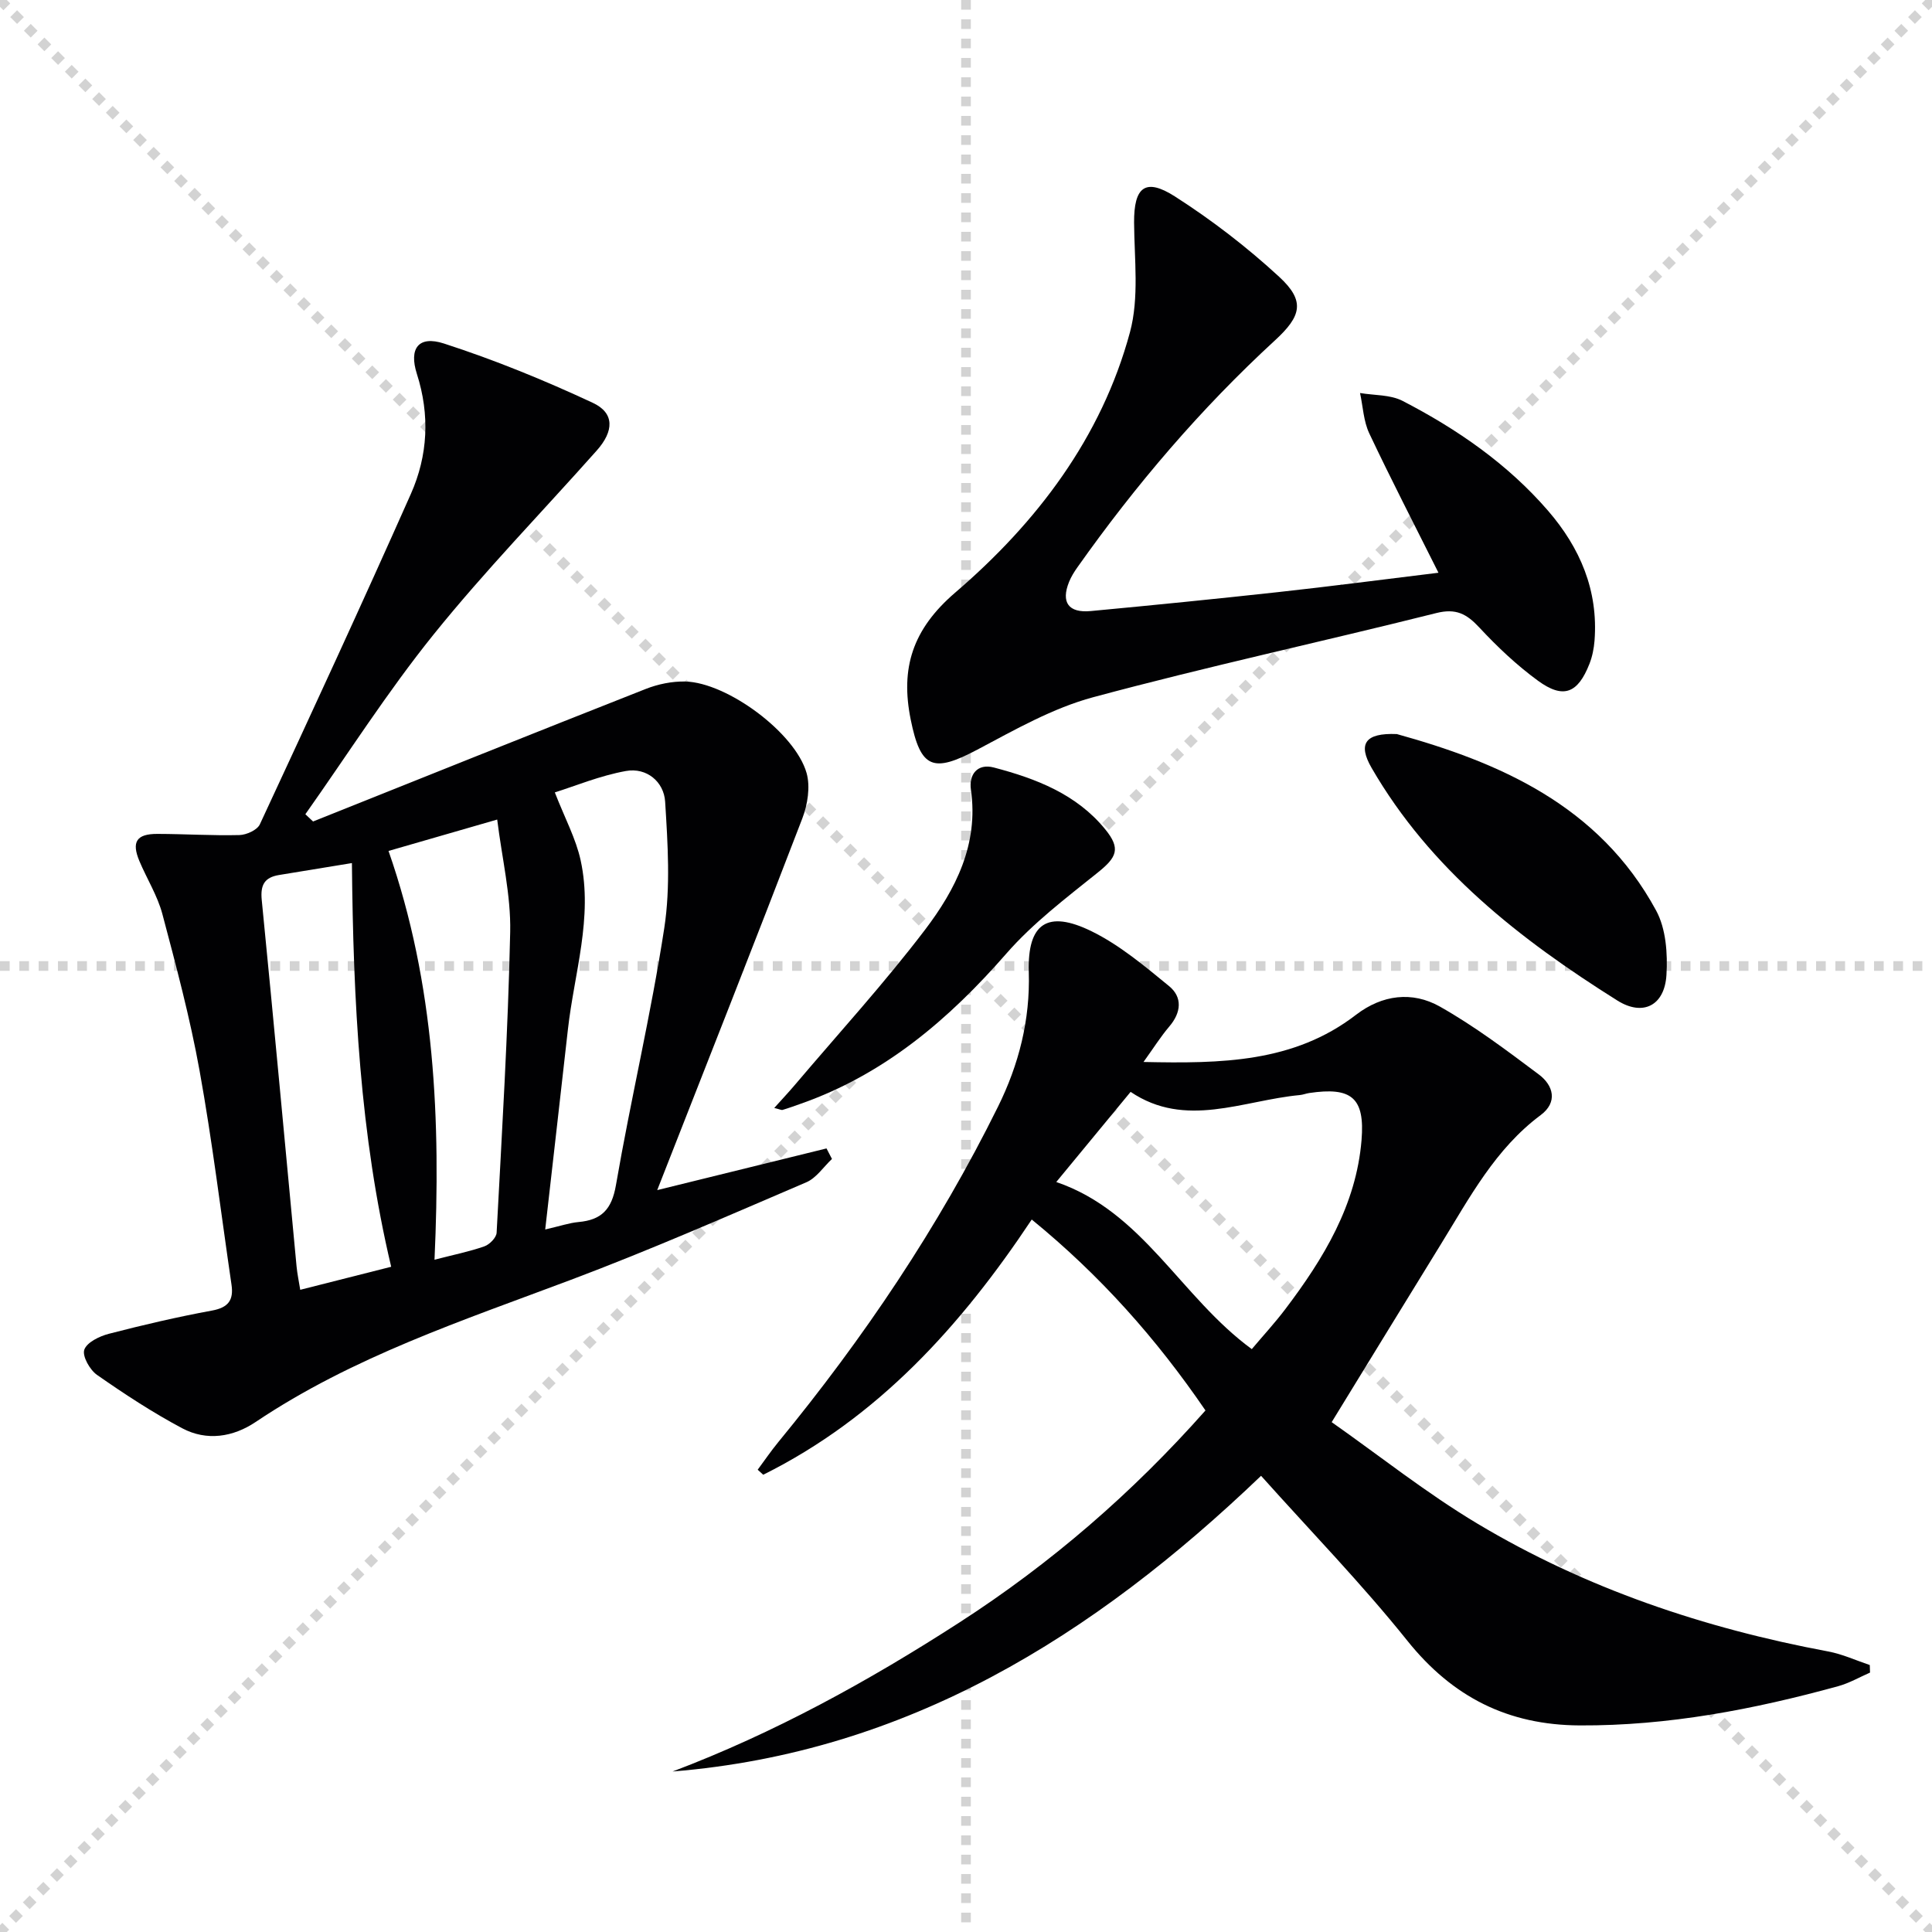
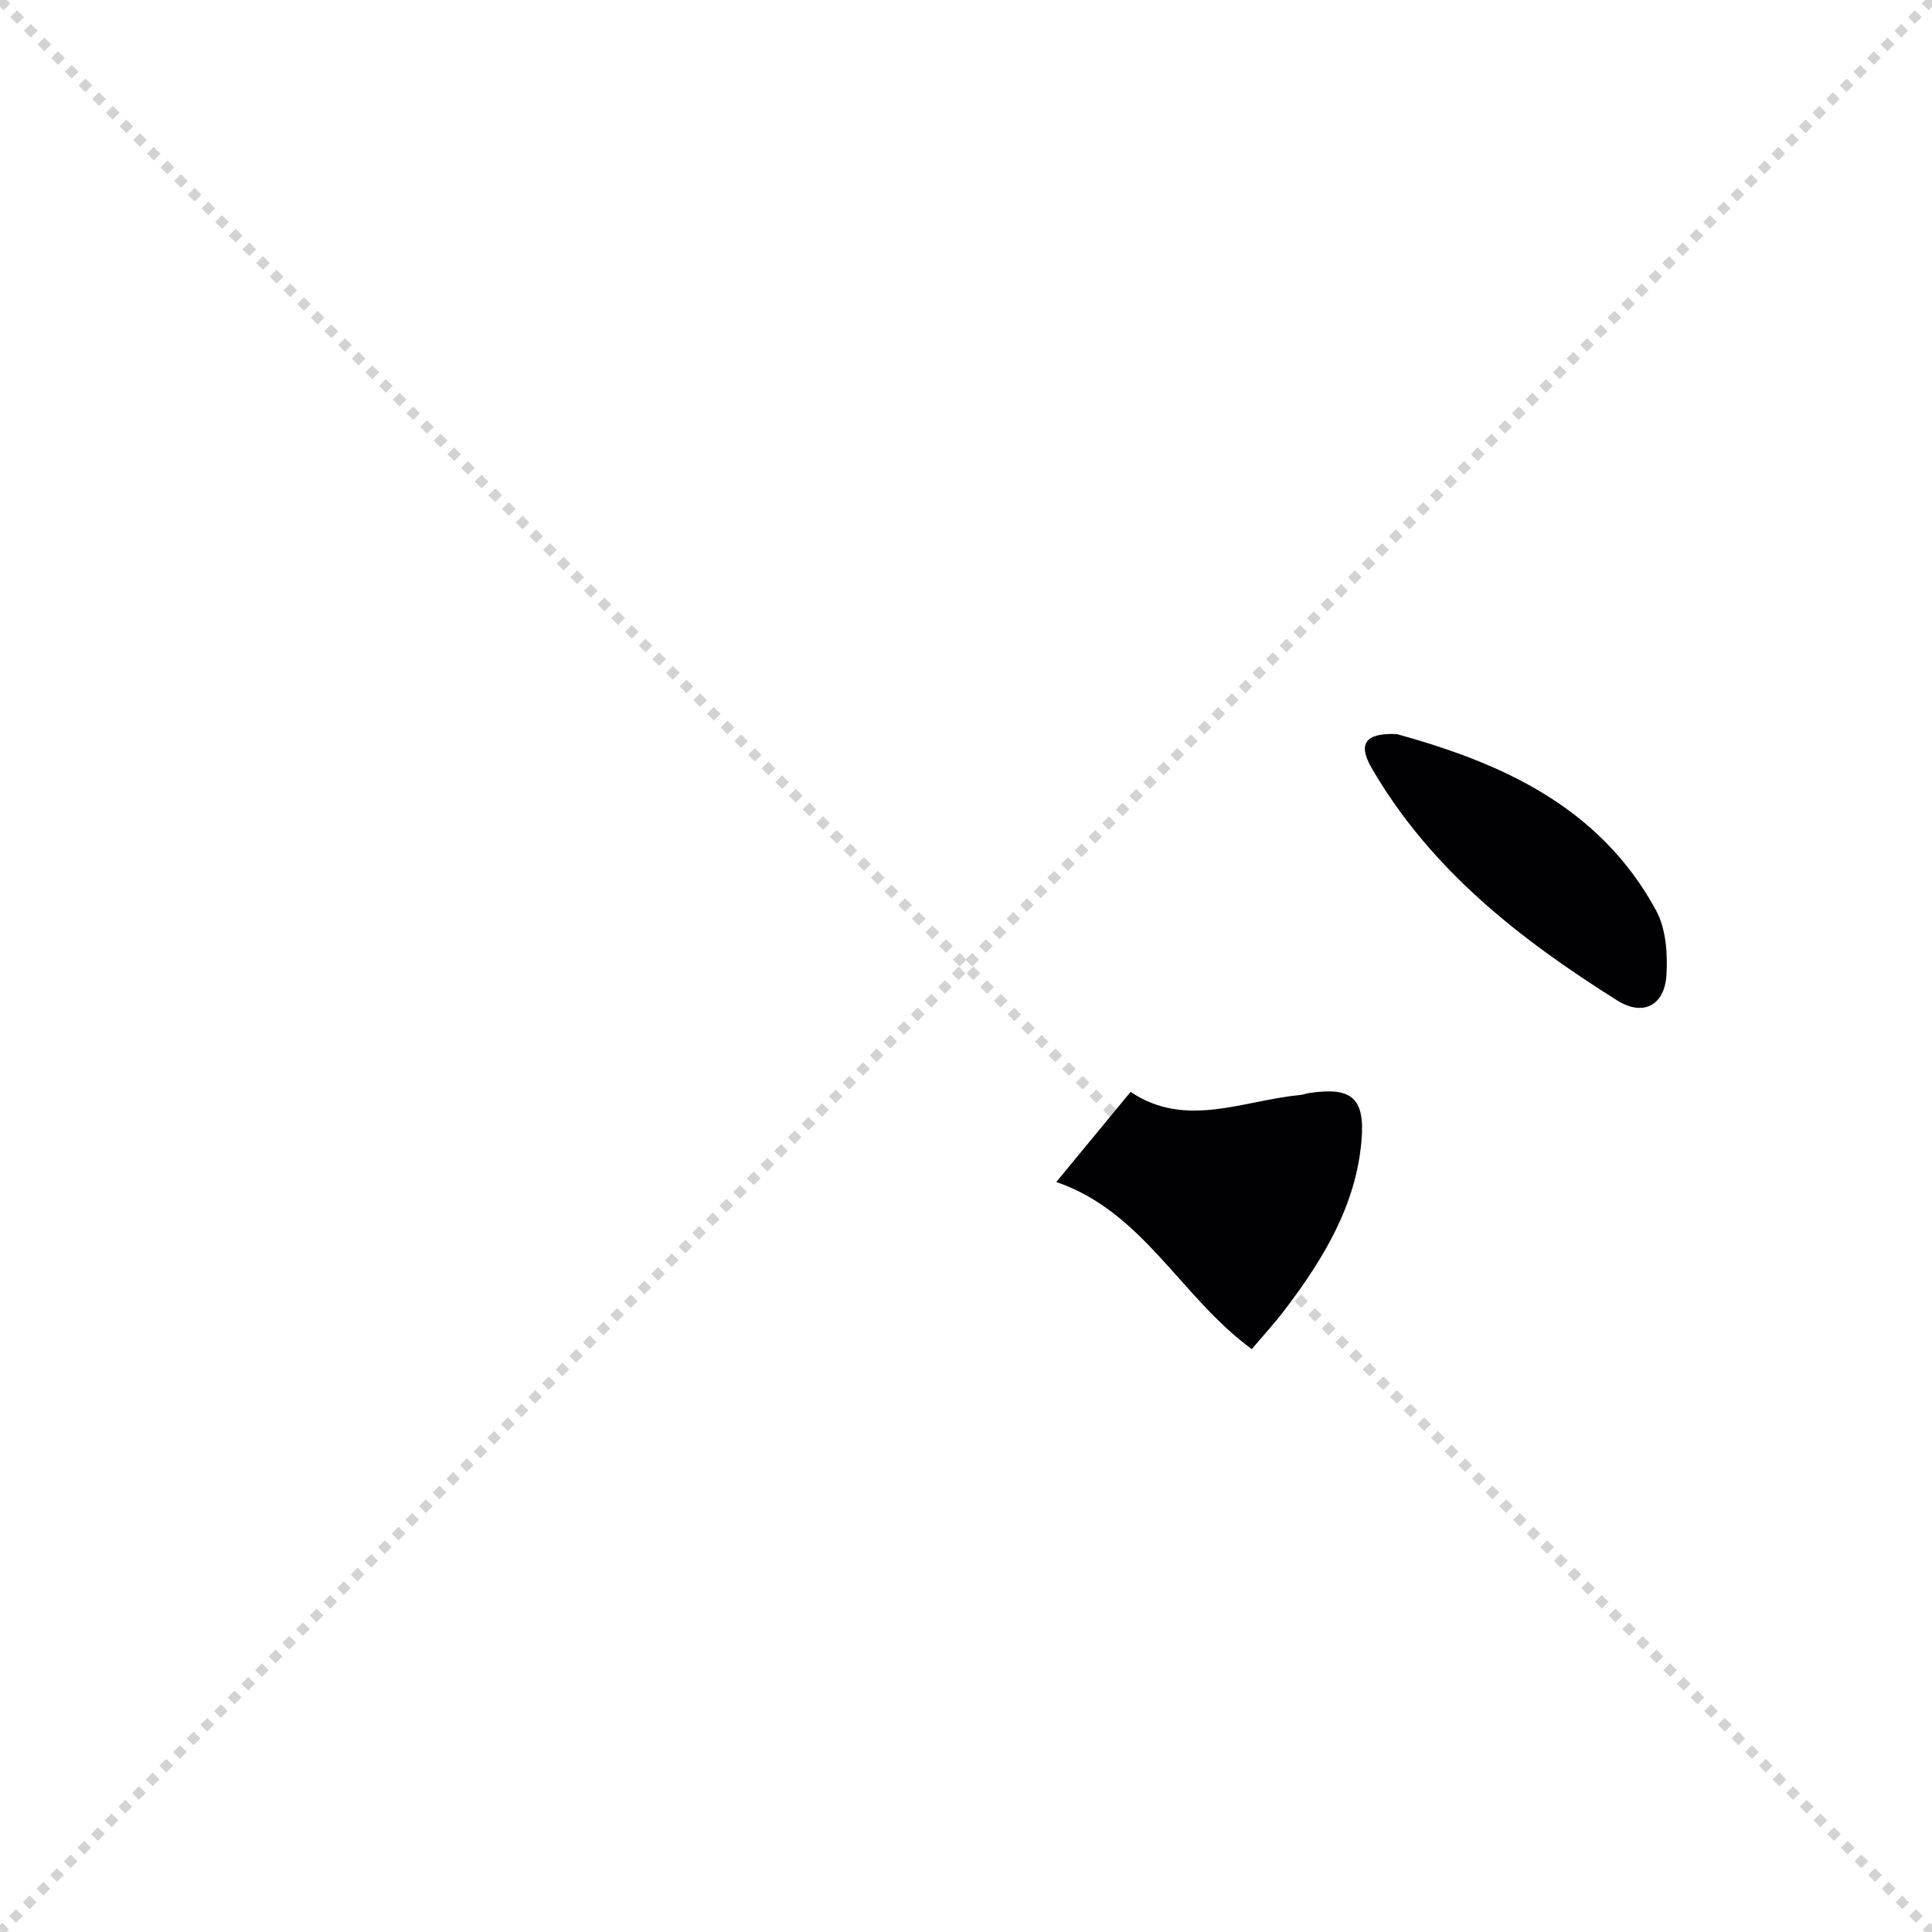
<svg xmlns="http://www.w3.org/2000/svg" enable-background="new 0 0 400 400" viewBox="0 0 400 400">
  <g stroke="lightgray" stroke-dasharray="1,1" stroke-width="1" transform="scale(2, 2)">
    <line x1="0" y1="0" x2="200" y2="200" />
    <line x1="200" y1="0" x2="0" y2="200" />
-     <line x1="100" y1="0" x2="100" y2="200" />
-     <line x1="0" y1="100" x2="200" y2="100" />
  </g>
  <g fill="#010103">
-     <path d="m64.82 170.08c22.94-9.17 45.86-18.38 68.85-27.43 2.55-1.01 5.47-1.61 8.2-1.55 8.66.2 22.74 10.59 25.12 18.93.81 2.85.22 6.55-.88 9.42-9.74 25.39-19.74 50.68-30.04 76.95 12.53-3.09 23.79-5.86 35.05-8.63.38.73.76 1.45 1.13 2.18-1.75 1.64-3.23 3.94-5.31 4.83-16.16 6.92-32.28 14-48.73 20.19-22.4 8.43-45.16 15.93-65.27 29.43-4.69 3.15-10.14 4-15.21 1.31-6.12-3.25-11.95-7.08-17.64-11.05-1.49-1.04-3.09-3.88-2.64-5.21.53-1.53 3.14-2.8 5.08-3.3 7.06-1.83 14.18-3.49 21.35-4.81 3.39-.62 4.52-2.16 4.05-5.36-2.17-14.77-3.96-29.61-6.61-44.3-1.97-10.92-4.85-21.69-7.7-32.43-1.01-3.8-3.2-7.28-4.75-10.95-1.68-4-.62-5.66 3.72-5.65 5.66.01 11.33.38 16.98.24 1.47-.04 3.68-1.04 4.23-2.22 10.57-22.74 21.09-45.5 31.27-68.42 3.52-7.94 3.96-16.33 1.24-24.84-1.69-5.29.35-7.99 5.6-6.29 10.51 3.4 20.81 7.61 30.82 12.28 4.53 2.11 4.41 5.85.8 9.9-11.27 12.68-23.14 24.88-33.77 38.08-9.54 11.84-17.75 24.76-26.54 37.2.54.5 1.07 1 1.6 1.5zm48.06 84.47c3.06-.7 4.95-1.36 6.89-1.54 4.76-.43 6.88-2.6 7.75-7.62 3.07-17.79 7.27-35.4 10.01-53.24 1.31-8.54.72-17.47.18-26.17-.26-4.13-3.83-7.13-8.13-6.35-5.38.97-10.56 3.13-14.71 4.43 2.08 5.35 4.37 9.57 5.35 14.08 2.58 11.85-1.34 23.35-2.64 34.99-1.51 13.48-3.06 26.95-4.7 41.42zm-32.44-78.37c9.65 27.66 10.82 55.87 9.52 84.63 3.97-1.03 7.23-1.68 10.33-2.77 1.08-.38 2.48-1.81 2.53-2.82 1.1-20.75 2.36-41.5 2.81-62.27.16-7.6-1.7-15.24-2.69-23.27-8.02 2.31-14.98 4.33-22.5 6.5zm.55 86.09c-6.48-27.34-7.85-54.96-8.13-83.58-5.41.89-10.24 1.69-15.08 2.47-3.01.49-3.9 2.05-3.59 5.17 2.5 25.28 4.82 50.57 7.21 75.86.15 1.56.48 3.1.76 4.85 6.53-1.65 12.43-3.15 18.83-4.77z" />
-     <path d="m236.75 219.87c16.1.34 31.1.16 43.99-9.76 5.42-4.17 11.66-4.93 17.37-1.71 7.19 4.06 13.86 9.09 20.49 14.06 3.05 2.28 3.94 5.76.38 8.41-9.39 6.99-14.69 17.05-20.61 26.65-7.33 11.89-14.61 23.8-22.66 36.92 9.85 6.92 19.59 14.68 30.17 21.01 22.45 13.43 46.95 21.67 72.64 26.47 2.94.55 5.74 1.85 8.6 2.81.02.52.03 1.04.05 1.56-2.19.96-4.31 2.19-6.6 2.82-17.51 4.81-35.21 8.21-53.5 8.12-14.85-.07-26.33-5.85-35.69-17.53-9.44-11.79-20.02-22.67-30.29-34.15-34.76 33.27-73.31 57.28-121.84 61.22 21-7.94 40.53-18.68 59.35-30.83 18.99-12.25 35.88-26.87 50.98-43.92-10.17-14.89-21.79-27.96-35.97-39.53-14.72 22.14-31.9 41.05-55.59 52.84-.38-.35-.77-.69-1.15-1.04 1.4-1.89 2.73-3.84 4.22-5.66 17.68-21.52 33.17-44.49 45.53-69.49 4.31-8.71 6.68-17.96 6.38-27.89-.3-10.07 3.84-12.93 13-8.44 5.81 2.85 10.97 7.2 16.03 11.34 2.83 2.31 2.54 5.48.05 8.39-1.77 2.08-3.24 4.43-5.33 7.33zm22.42 59.45c2.33-2.77 4.8-5.44 6.98-8.33 7.9-10.44 14.63-21.52 15.74-34.92.73-8.83-2.09-11.07-10.84-9.77-.66.1-1.29.36-1.94.42-11.81 1.11-23.66 7.01-35.03-.66-5.37 6.51-10.38 12.58-15.39 18.66 18 6.16 25.73 23.81 40.48 34.6z" />
-     <path d="m297.82 118.58c-4.95-9.89-9.81-19.29-14.33-28.86-1.19-2.52-1.3-5.55-1.91-8.35 2.95.5 6.25.32 8.79 1.62 11.3 5.84 21.71 13.02 30.11 22.72 6.66 7.7 10.45 16.54 9.65 26.94-.13 1.62-.46 3.3-1.06 4.81-2.4 6.1-5.4 7.3-10.63 3.49-4.4-3.21-8.44-7.03-12.16-11.03-2.63-2.83-4.84-4.02-8.92-2.99-23.64 5.93-47.49 11.08-71.02 17.42-8.37 2.25-16.23 6.74-23.98 10.85-9.18 4.86-11.75 3.97-13.81-6.23-2.14-10.59.32-18.65 9.24-26.3 16.83-14.44 30.26-32.03 36.16-53.9 1.92-7.13.9-15.11.85-22.7-.04-7.31 2.29-9.34 8.45-5.4 7.64 4.89 14.93 10.5 21.6 16.65 5.47 5.04 4.54 8.16-.87 13.14-15.37 14.13-28.86 29.95-40.91 46.99-.67.94-1.3 1.96-1.73 3.02-1.71 4.24-.13 6.48 4.51 6.04 12.9-1.21 25.8-2.5 38.68-3.91 10.98-1.2 21.95-2.64 33.29-4.02z" />
+     <path d="m236.75 219.87zm22.42 59.45c2.33-2.77 4.8-5.44 6.98-8.33 7.9-10.44 14.63-21.52 15.74-34.92.73-8.83-2.09-11.07-10.84-9.77-.66.1-1.29.36-1.94.42-11.81 1.11-23.66 7.01-35.03-.66-5.37 6.51-10.38 12.58-15.39 18.66 18 6.16 25.73 23.81 40.48 34.6z" />
    <path d="m289.2 151.98c20.89 5.8 41.8 14.59 53.69 36.55 2.04 3.77 2.4 8.91 2.13 13.34-.38 6.27-4.81 8.64-10.18 5.27-20.13-12.65-38.7-27.11-50.88-48.18-2.79-4.85-1.48-7.26 5.24-6.98z" />
-     <path d="m160.3 229.39c1.62-1.81 3.02-3.29 4.33-4.84 9.01-10.63 18.44-20.95 26.87-32.03 6.35-8.35 11.14-17.72 9.52-29-.46-3.19 1.36-5.5 4.73-4.62 8.74 2.29 17.15 5.52 23.09 12.82 3.26 4 2.36 5.79-1.57 8.94-6.56 5.27-13.4 10.45-18.89 16.74-11.92 13.65-25.25 25.02-42.57 31.11-1.25.44-2.5.9-3.77 1.28-.27.08-.61-.13-1.74-.4z" />
  </g>
</svg>